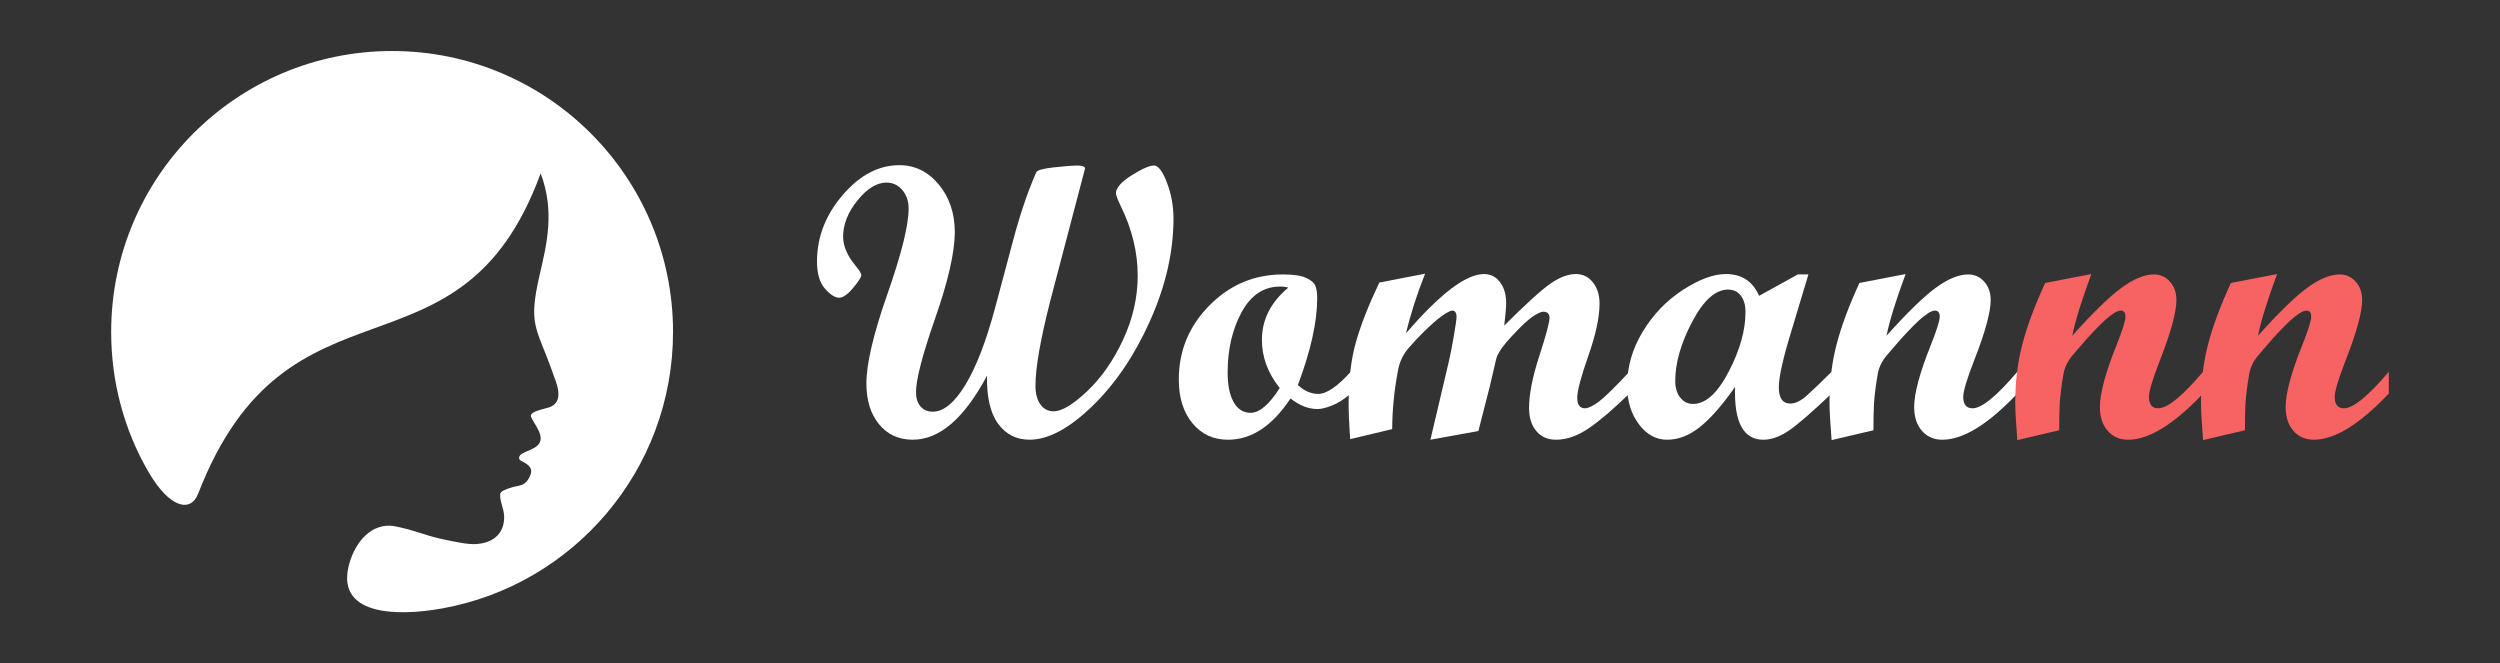
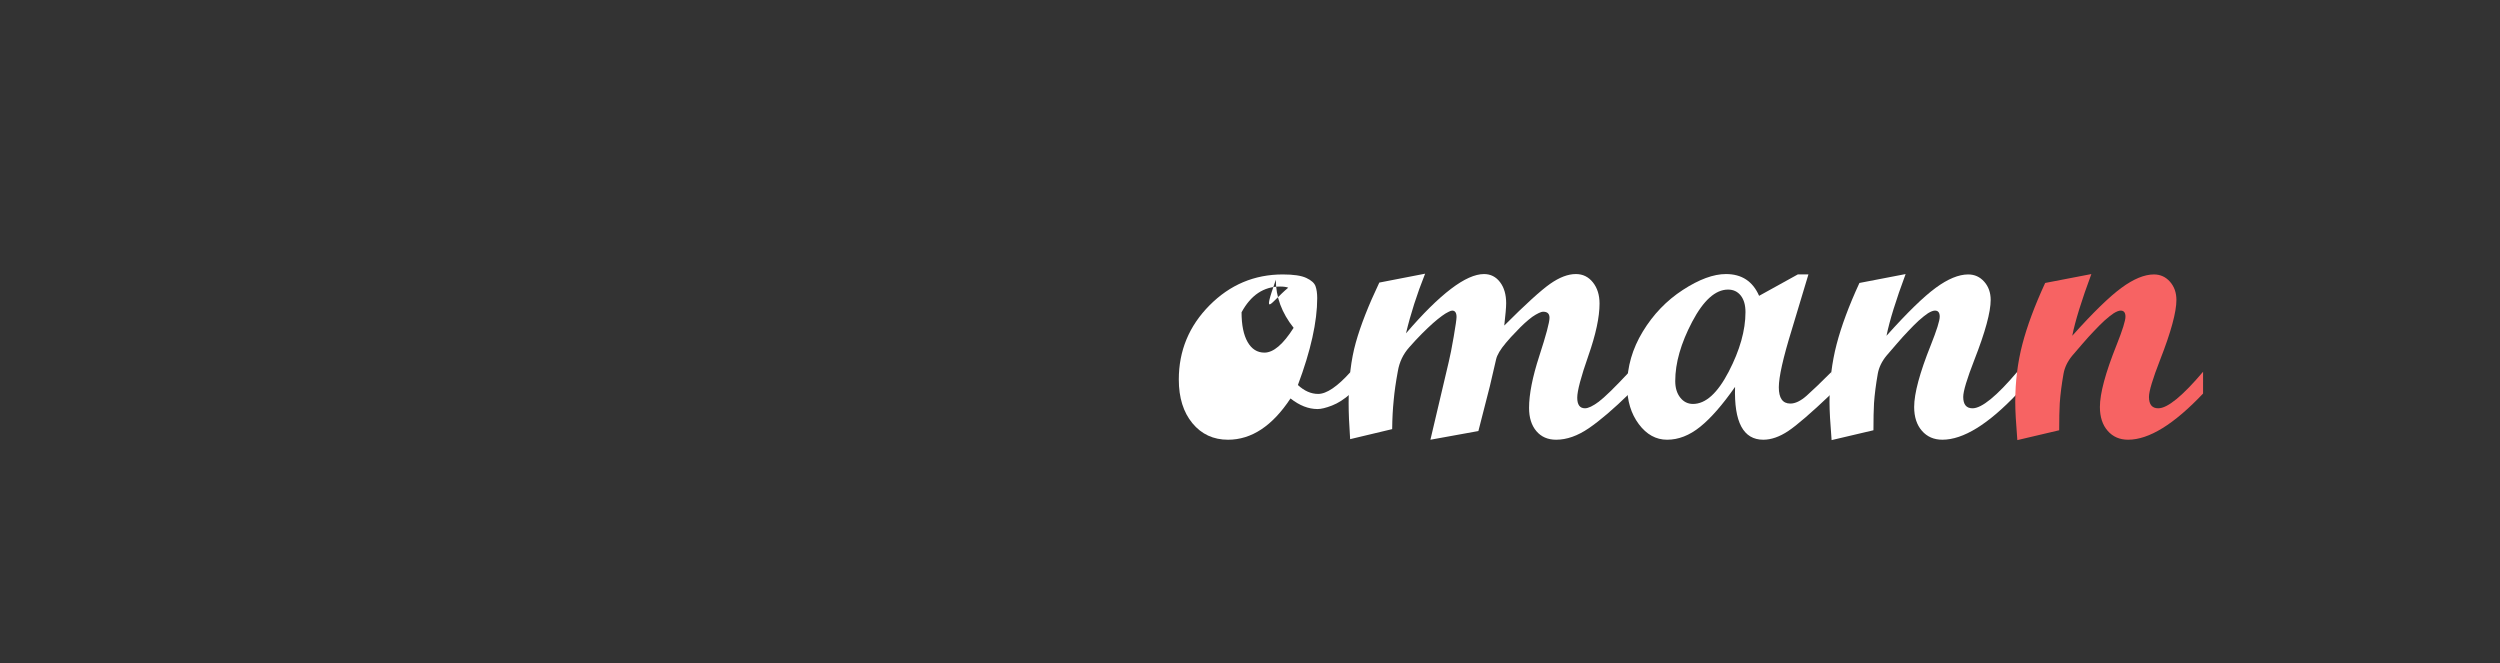
<svg xmlns="http://www.w3.org/2000/svg" version="1.1" id="Calque_1" x="0px" y="0px" width="245px" height="65px" viewBox="0 0 245 65" enable-background="new 0 0 245 65" xml:space="preserve">
  <rect x="0" y="0" width="245" height="65" fill="#333333" stroke="none" />
  <g>
    <g>
-       <path fill="#FFFFFF" d="M96.726,36.821c-2.227,4.182-4.651,6.271-7.273,6.271c-1.373,0-2.474-0.504-3.303-1.513    c-0.829-1.008-1.243-2.34-1.243-3.998c0-1.93,0.689-4.861,2.069-8.795c1.379-3.934,2.069-6.717,2.069-8.35    c0-0.729-0.208-1.336-0.622-1.818c-0.415-0.482-0.931-0.724-1.549-0.724c-0.953,0-1.899,0.582-2.839,1.744    c-0.94,1.163-1.41,2.351-1.41,3.563c0,0.928,0.42,1.893,1.262,2.895c0.346,0.421,0.52,0.712,0.52,0.872    c0,0.186-0.266,0.601-0.798,1.243c-0.532,0.644-0.99,0.965-1.373,0.965c-0.408,0-0.872-0.297-1.392-0.891    s-0.779-1.478-0.779-2.653c0-2.387,0.838-4.558,2.514-6.513c1.676-1.954,3.528-2.932,5.557-2.932c1.521,0,2.808,0.63,3.859,1.891    c1.051,1.261,1.577,2.83,1.577,4.708c-0.018,1.978-0.658,4.776-1.921,8.396c-1.263,3.619-1.89,6.043-1.883,7.269    c0,0.582,0.148,1.043,0.445,1.384s0.692,0.511,1.188,0.511c1.076,0,2.146-0.878,3.21-2.635c1.063-1.756,2.035-4.273,2.913-7.552    l1.744-6.531c0.68-2.572,1.44-4.817,2.281-6.735c0.086-0.21,0.664-0.374,1.733-0.491c1.069-0.118,1.845-0.177,2.327-0.177    c0.482,0,0.723,0.099,0.723,0.296l-3.401,12.949c-0.971,3.799-1.456,6.576-1.456,8.333c0,0.768,0.161,1.377,0.482,1.829    c0.321,0.451,0.754,0.677,1.299,0.677c0.804,0,1.902-0.659,3.293-1.976c1.392-1.318,2.563-3,3.516-5.047    c0.952-2.048,1.429-4.141,1.429-6.281c0-2.288-0.557-4.564-1.67-6.828c-0.31-0.655-0.464-1.063-0.464-1.225    c0-0.531,0.51-1.119,1.531-1.763c1.021-0.643,1.753-0.965,2.199-0.965c0.42,0,0.844,0.56,1.271,1.679    c0.427,1.12,0.64,2.292,0.64,3.517c0,3.254-0.761,6.584-2.282,9.991c-1.521,3.408-3.414,6.207-5.678,8.396    s-4.311,3.284-6.142,3.284c-1.299,0-2.329-0.522-3.089-1.567C97.051,40.479,96.689,38.912,96.726,36.821z" />
-       <path fill="#FFFFFF" d="M132.37,38.565c-0.631,0.557-1.243,0.949-1.837,1.179c-0.594,0.229-1.064,0.343-1.41,0.343    c-0.891,0-1.775-0.346-2.653-1.039c-1.781,2.697-3.822,4.045-6.123,4.045c-1.435,0-2.598-0.538-3.488-1.614    s-1.336-2.505-1.336-4.286c0-2.82,1.002-5.241,3.006-7.265c2.004-2.021,4.397-3.033,7.181-3.033c1.051,0,1.821,0.114,2.31,0.344    c0.489,0.229,0.789,0.498,0.9,0.807c0.111,0.31,0.167,0.699,0.167,1.169c0,2.313-0.631,5.152-1.893,8.517    c0.631,0.582,1.292,0.872,1.985,0.872c0.828,0,1.893-0.724,3.191-2.171V38.565z M126.247,28.193    c-0.186-0.074-0.452-0.111-0.798-0.111c-1.608,0-2.867,0.842-3.776,2.523c-0.909,1.683-1.364,3.649-1.364,5.9    c0,1.25,0.198,2.221,0.594,2.913c0.396,0.693,0.946,1.039,1.651,1.039c0.878,0,1.83-0.81,2.857-2.431    c-1.163-1.459-1.744-3.03-1.744-4.713C123.667,31.336,124.527,29.629,126.247,28.193z" />
+       <path fill="#FFFFFF" d="M132.37,38.565c-0.631,0.557-1.243,0.949-1.837,1.179c-0.594,0.229-1.064,0.343-1.41,0.343    c-0.891,0-1.775-0.346-2.653-1.039c-1.781,2.697-3.822,4.045-6.123,4.045c-1.435,0-2.598-0.538-3.488-1.614    s-1.336-2.505-1.336-4.286c0-2.82,1.002-5.241,3.006-7.265c2.004-2.021,4.397-3.033,7.181-3.033c1.051,0,1.821,0.114,2.31,0.344    c0.489,0.229,0.789,0.498,0.9,0.807c0.111,0.31,0.167,0.699,0.167,1.169c0,2.313-0.631,5.152-1.893,8.517    c0.631,0.582,1.292,0.872,1.985,0.872c0.828,0,1.893-0.724,3.191-2.171V38.565z M126.247,28.193    c-0.186-0.074-0.452-0.111-0.798-0.111c-1.608,0-2.867,0.842-3.776,2.523c0,1.25,0.198,2.221,0.594,2.913c0.396,0.693,0.946,1.039,1.651,1.039c0.878,0,1.83-0.81,2.857-2.431    c-1.163-1.459-1.744-3.03-1.744-4.713C123.667,31.336,124.527,29.629,126.247,28.193z" />
      <path fill="#FFFFFF" d="M159.682,38.565c-1.547,1.51-2.87,2.642-3.971,3.396c-1.102,0.754-2.171,1.132-3.21,1.132    c-0.816,0-1.463-0.281-1.939-0.845c-0.476-0.563-0.714-1.319-0.714-2.272c0-1.336,0.334-3.03,1.002-5.084    c0.668-2.053,1.002-3.303,1.002-3.748c0-0.396-0.204-0.594-0.612-0.594c-0.124,0-0.272,0.044-0.445,0.13    c-0.186,0.087-0.396,0.211-0.631,0.371c-0.234,0.174-0.488,0.384-0.761,0.631c-0.271,0.248-0.556,0.532-0.853,0.854    c-0.322,0.322-0.644,0.675-0.965,1.058c-0.545,0.644-0.866,1.182-0.965,1.614l-0.617,2.654l-1.121,4.38l-4.701,0.852l1.8-7.645    c0.136-0.557,0.297-1.373,0.482-2.449s0.278-1.719,0.278-1.93c0-0.42-0.143-0.631-0.427-0.631c-0.087,0-0.211,0.044-0.371,0.13    c-0.186,0.087-0.396,0.217-0.631,0.39c-0.272,0.198-0.563,0.434-0.872,0.705c-0.334,0.297-0.693,0.638-1.076,1.021    c-0.408,0.408-0.829,0.86-1.262,1.354c-0.594,0.668-0.965,1.447-1.113,2.338c-0.198,1.064-0.334,2.017-0.408,2.857    c-0.087,0.842-0.137,1.781-0.148,2.82l-4.119,0.983c-0.1-1.422-0.148-2.609-0.148-3.563c0-2.264,0.234-4.233,0.705-5.91    c0.47-1.676,1.236-3.633,2.301-5.872l4.49-0.872c-0.805,2.017-1.429,3.965-1.874,5.845c3.327-3.871,5.875-5.808,7.645-5.808    c0.643,0,1.166,0.263,1.567,0.789c0.402,0.525,0.604,1.215,0.604,2.068c0,0.396-0.063,1.126-0.186,2.189    c2.091-2.09,3.592-3.454,4.501-4.092c0.91-0.637,1.748-0.955,2.516-0.955c0.68,0,1.237,0.272,1.67,0.816    c0.434,0.545,0.65,1.237,0.65,2.079c0,1.323-0.364,3.024-1.093,5.104s-1.092,3.451-1.092,4.118c0,0.692,0.253,1.038,0.759,1.038    c0.321,0,0.769-0.214,1.344-0.64c0.573-0.428,1.577-1.407,3.01-2.941V38.565z" />
      <path fill="#FFFFFF" d="M179.499,38.565c-1.979,1.881-3.396,3.105-4.249,3.674s-1.67,0.854-2.449,0.854    c-1.955,0-2.876-1.726-2.765-5.177c-1.237,1.77-2.378,3.074-3.424,3.915c-1.045,0.841-2.124,1.262-3.237,1.262    c-1.089,0-2.013-0.511-2.774-1.53c-0.76-1.021-1.141-2.273-1.141-3.758c0-1.855,0.51-3.624,1.531-5.307    c1.02-1.682,2.328-3.043,3.924-4.082s3.006-1.559,4.23-1.559c1.546,0,2.628,0.712,3.247,2.134l3.792-2.097h1.041l-1.636,5.437    c-0.844,2.734-1.265,4.608-1.265,5.623c0,1.063,0.377,1.595,1.131,1.595c0.482,0,1.014-0.257,1.595-0.77    c0.581-0.514,1.397-1.296,2.448-2.348V38.565z M165.917,39.586c1.236,0,2.402-1.055,3.498-3.164    c1.094-2.108,1.642-4.054,1.642-5.835c0-0.692-0.155-1.233-0.464-1.624c-0.31-0.389-0.724-0.584-1.243-0.584    c-1.237,0-2.409,1.052-3.517,3.154c-1.106,2.104-1.66,4.039-1.66,5.808c0,0.668,0.164,1.209,0.492,1.624    C164.992,39.379,165.409,39.586,165.917,39.586z" />
      <path fill="#FFFFFF" d="M197.701,38.565c-2.857,3.019-5.307,4.527-7.348,4.527c-0.829,0-1.497-0.291-2.004-0.872    c-0.508-0.581-0.761-1.36-0.761-2.338c0-1.323,0.544-3.346,1.633-6.067c0.581-1.459,0.872-2.387,0.872-2.783    c0-0.396-0.155-0.594-0.464-0.594c-0.174,0-0.402,0.087-0.687,0.26c-0.26,0.174-0.563,0.415-0.909,0.724    c-0.31,0.285-0.656,0.631-1.039,1.039c-0.334,0.347-0.693,0.742-1.076,1.188l-1.039,1.206c-0.458,0.557-0.742,1.145-0.854,1.763    c-0.186,1.052-0.31,2.017-0.371,2.895c-0.037,0.656-0.056,1.54-0.056,2.653l-4.101,0.965c-0.137-1.67-0.204-2.913-0.204-3.729    c0-1.991,0.232-3.878,0.695-5.659c0.465-1.781,1.209-3.785,2.236-6.012l4.527-0.872c-0.953,2.561-1.577,4.577-1.874,6.049    c2.027-2.264,3.637-3.832,4.828-4.703c1.191-0.873,2.251-1.309,3.177-1.309c0.63,0,1.154,0.238,1.574,0.714    c0.42,0.475,0.63,1.071,0.63,1.787c0,1.187-0.531,3.141-1.595,5.861c-0.729,1.868-1.095,3.081-1.095,3.64    c0,0.744,0.304,1.116,0.911,1.116c0.905,0,2.369-1.193,4.391-3.581V38.565z" />
      <path fill="#F76363" d="M215.903,38.565c-2.857,3.019-5.307,4.527-7.348,4.527c-0.829,0-1.497-0.291-2.004-0.872    c-0.508-0.581-0.761-1.36-0.761-2.338c0-1.323,0.544-3.346,1.633-6.067c0.581-1.459,0.872-2.387,0.872-2.783    c0-0.396-0.155-0.594-0.464-0.594c-0.174,0-0.402,0.087-0.687,0.26c-0.26,0.174-0.563,0.415-0.909,0.724    c-0.31,0.285-0.656,0.631-1.039,1.039c-0.334,0.347-0.693,0.742-1.076,1.188l-1.039,1.206c-0.458,0.557-0.742,1.145-0.854,1.763    c-0.186,1.052-0.31,2.017-0.371,2.895c-0.037,0.656-0.056,1.54-0.056,2.653l-4.101,0.965c-0.137-1.67-0.204-2.913-0.204-3.729    c0-1.991,0.232-3.878,0.695-5.659c0.465-1.781,1.209-3.785,2.236-6.012l4.527-0.872c-0.953,2.561-1.577,4.577-1.874,6.049    c2.027-2.264,3.637-3.832,4.828-4.703c1.191-0.873,2.251-1.309,3.177-1.309c0.63,0,1.154,0.238,1.574,0.714    c0.42,0.475,0.63,1.071,0.63,1.787c0,1.187-0.531,3.141-1.595,5.861c-0.729,1.868-1.095,3.081-1.095,3.64    c0,0.744,0.304,1.116,0.911,1.116c0.905,0,2.369-1.193,4.391-3.581V38.565z" />
-       <path fill="#F76363" d="M234.105,38.565c-2.857,3.019-5.307,4.527-7.348,4.527c-0.829,0-1.497-0.291-2.004-0.872    c-0.508-0.581-0.761-1.36-0.761-2.338c0-1.323,0.544-3.346,1.633-6.067c0.581-1.459,0.872-2.387,0.872-2.783    c0-0.396-0.155-0.594-0.464-0.594c-0.174,0-0.402,0.087-0.687,0.26c-0.26,0.174-0.563,0.415-0.909,0.724    c-0.31,0.285-0.656,0.631-1.039,1.039c-0.334,0.347-0.693,0.742-1.076,1.188l-1.039,1.206c-0.458,0.557-0.742,1.145-0.854,1.763    c-0.186,1.052-0.31,2.017-0.371,2.895c-0.037,0.656-0.056,1.54-0.056,2.653l-4.101,0.965c-0.137-1.67-0.204-2.913-0.204-3.729    c0-1.991,0.232-3.878,0.695-5.659c0.465-1.781,1.209-3.785,2.236-6.012l4.527-0.872c-0.953,2.561-1.577,4.577-1.874,6.049    c2.027-2.264,3.637-3.832,4.828-4.703c1.191-0.873,2.251-1.309,3.177-1.309c0.63,0,1.154,0.238,1.574,0.714    c0.42,0.475,0.63,1.071,0.63,1.787c0,1.187-0.531,3.141-1.595,5.861c-0.729,1.868-1.095,3.081-1.095,3.64    c0,0.744,0.304,1.116,0.911,1.116c0.905,0,2.369-1.193,4.391-3.581V38.565z" />
    </g>
-     <path fill-rule="evenodd" clip-rule="evenodd" fill="#FFFFFF" d="M43.31,59.63c12.875-2.304,22.647-13.56,22.647-27.099   C65.957,17.327,53.631,5,38.425,5c-15.204,0-27.53,12.327-27.53,27.531c0,4.972,1.302,9.644,3.622,13.661   c2.073,3.591,4.161,4.098,4.904,2.182c8.852-22.827,25.654-9.784,33.563-31.384c1.407,3.703,0.589,6.97-0.074,9.833   c-1.181,5.095-0.377,5.116,1.245,9.674c0.387,1.086,1.154,2.738-0.183,3.366c-0.408,0.192-2.17,0.421-1.927,0.999   c0.303,0.733,1.474,1.944,0.657,2.774c-0.363,0.368-1.134,0.584-1.506,0.801c-0.37,0.216-0.442,0.553-0.132,0.722   c0.425,0.23,1.238,0.572,0.928,1.352c-0.516,1.289-1.142,0.985-2.036,1.315c-0.417,0.154-0.914,0.298-0.937,0.608   c-0.054,0.673,0.354,1.394,0.386,2.11c0.063,1.612-0.925,2.642-2.7,2.773c-0.843,0.06-2.027-0.194-3.555-0.527   c-1.528-0.335-2.538-0.849-4.567-1.239c-2.125-0.303-3.707,1.449-4.342,3.66C32.78,60.29,38.772,60.444,43.31,59.63" />
  </g>
</svg>